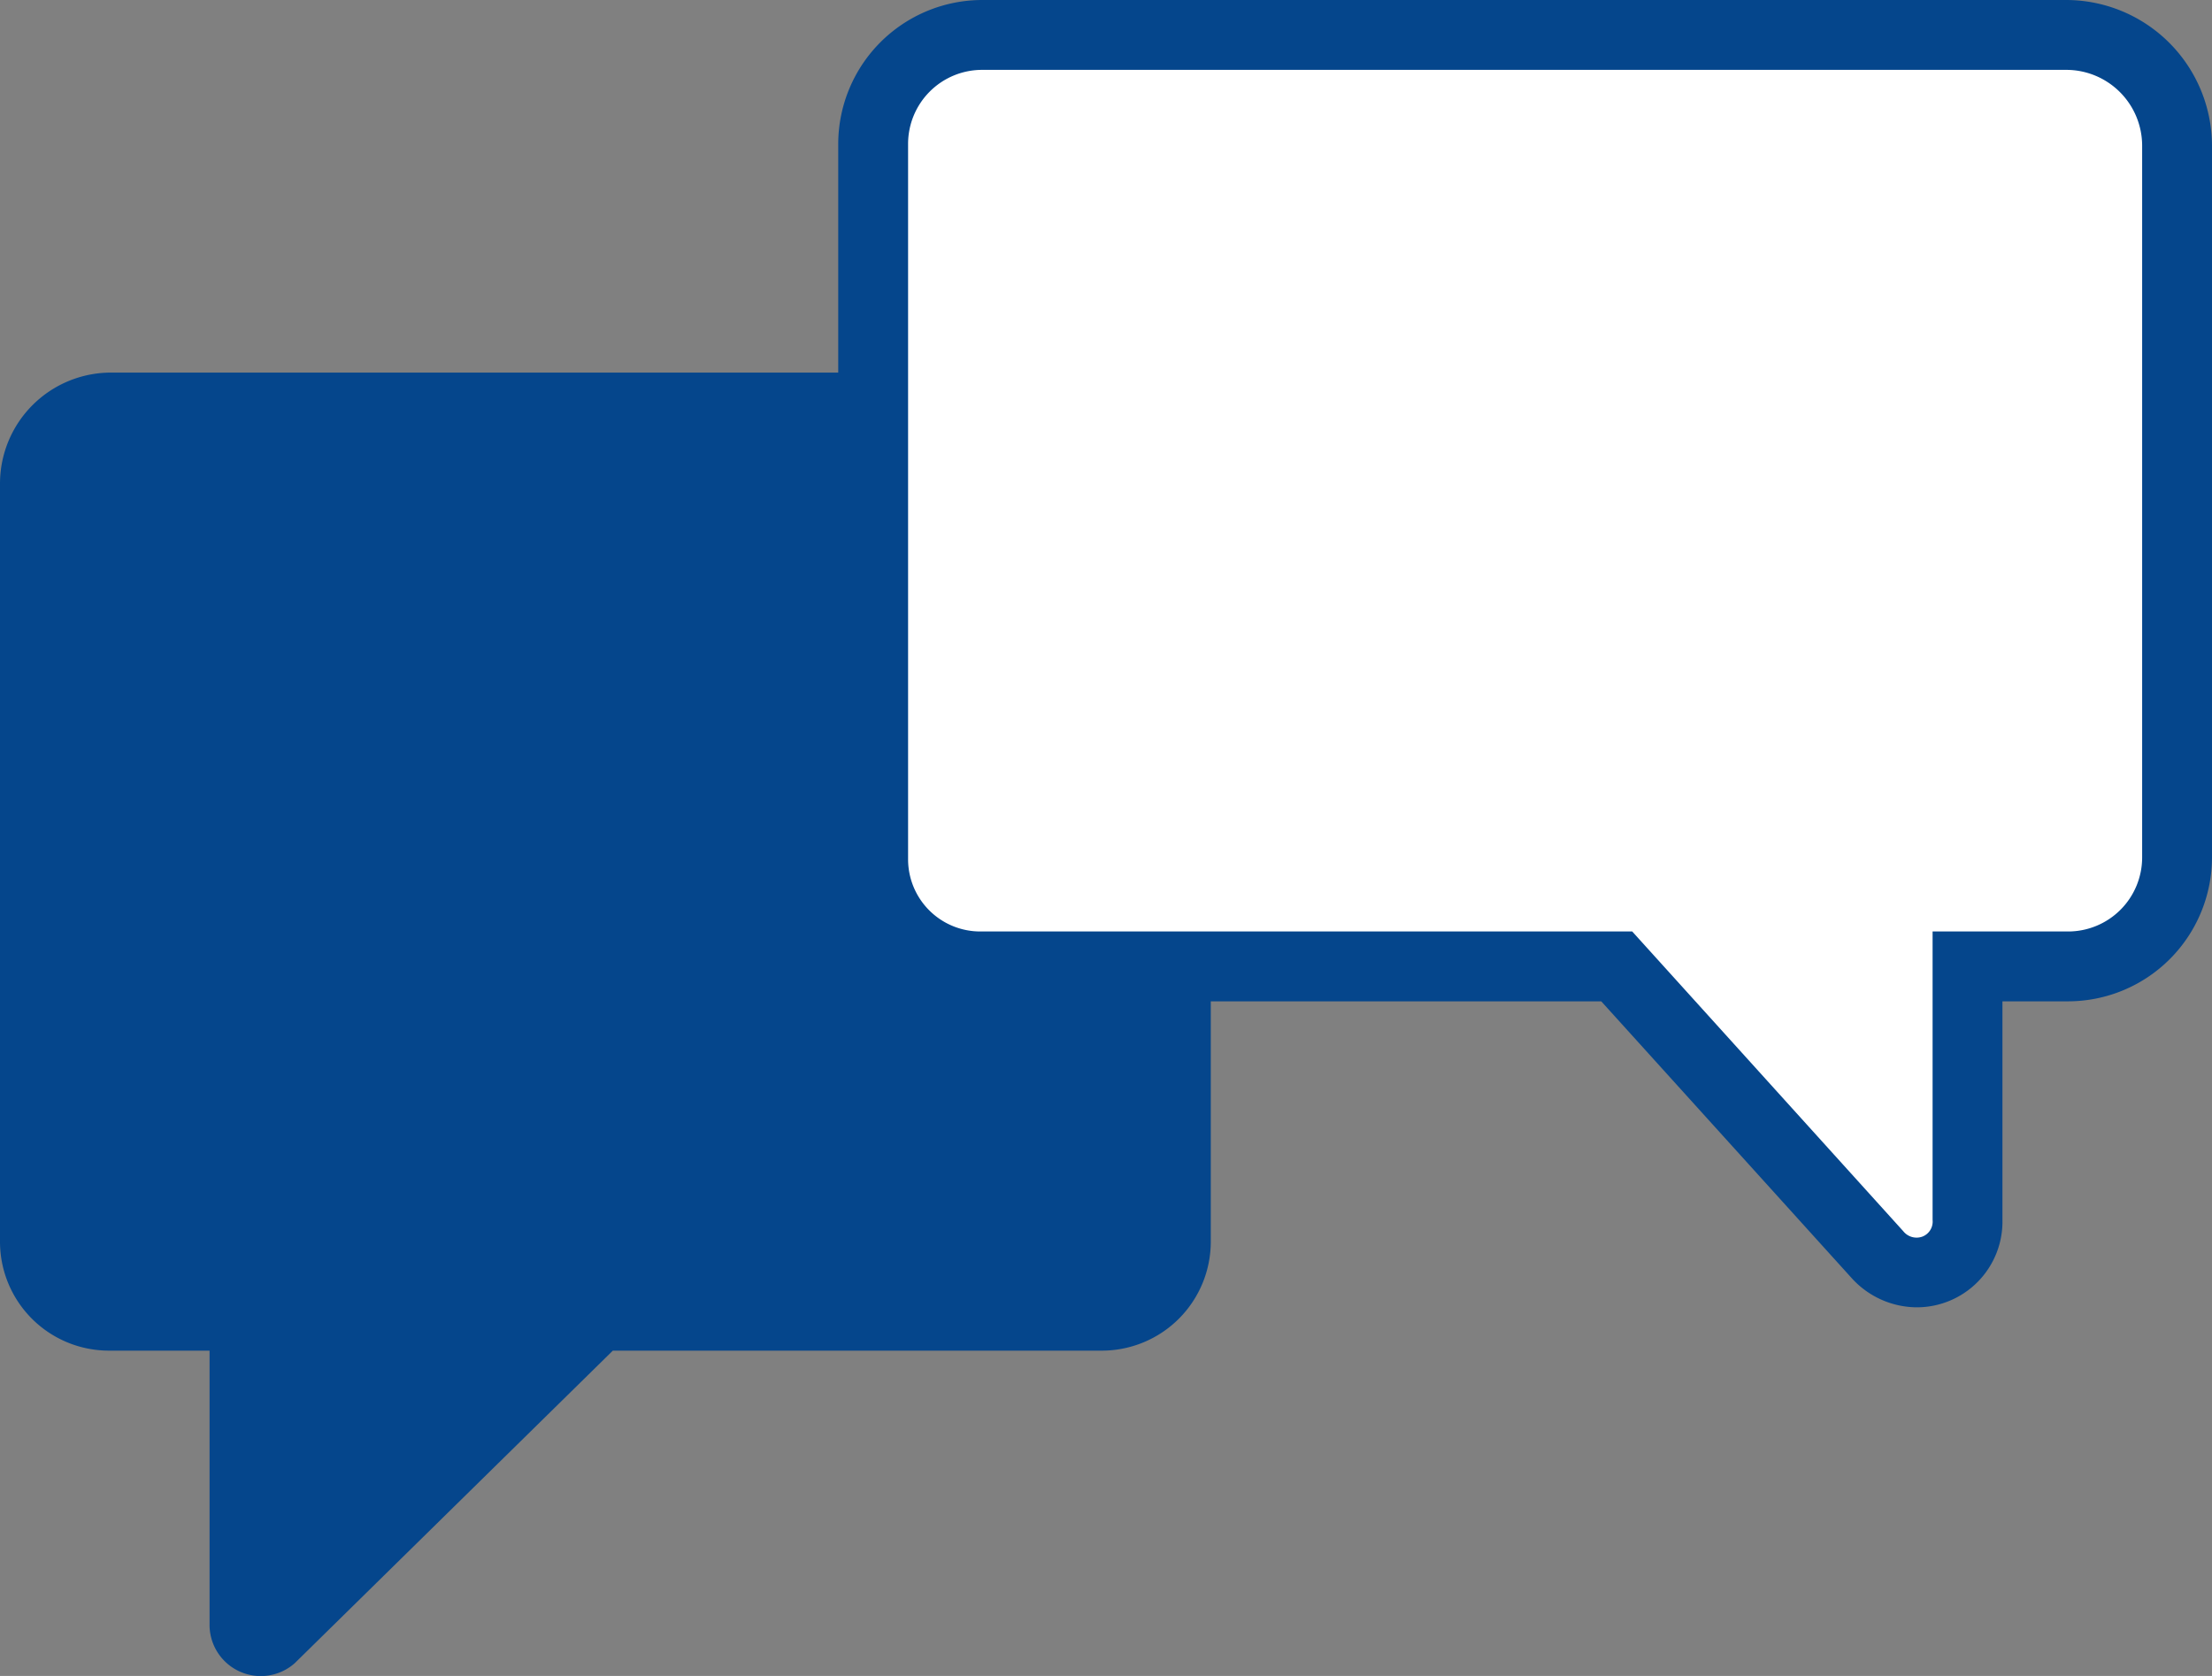
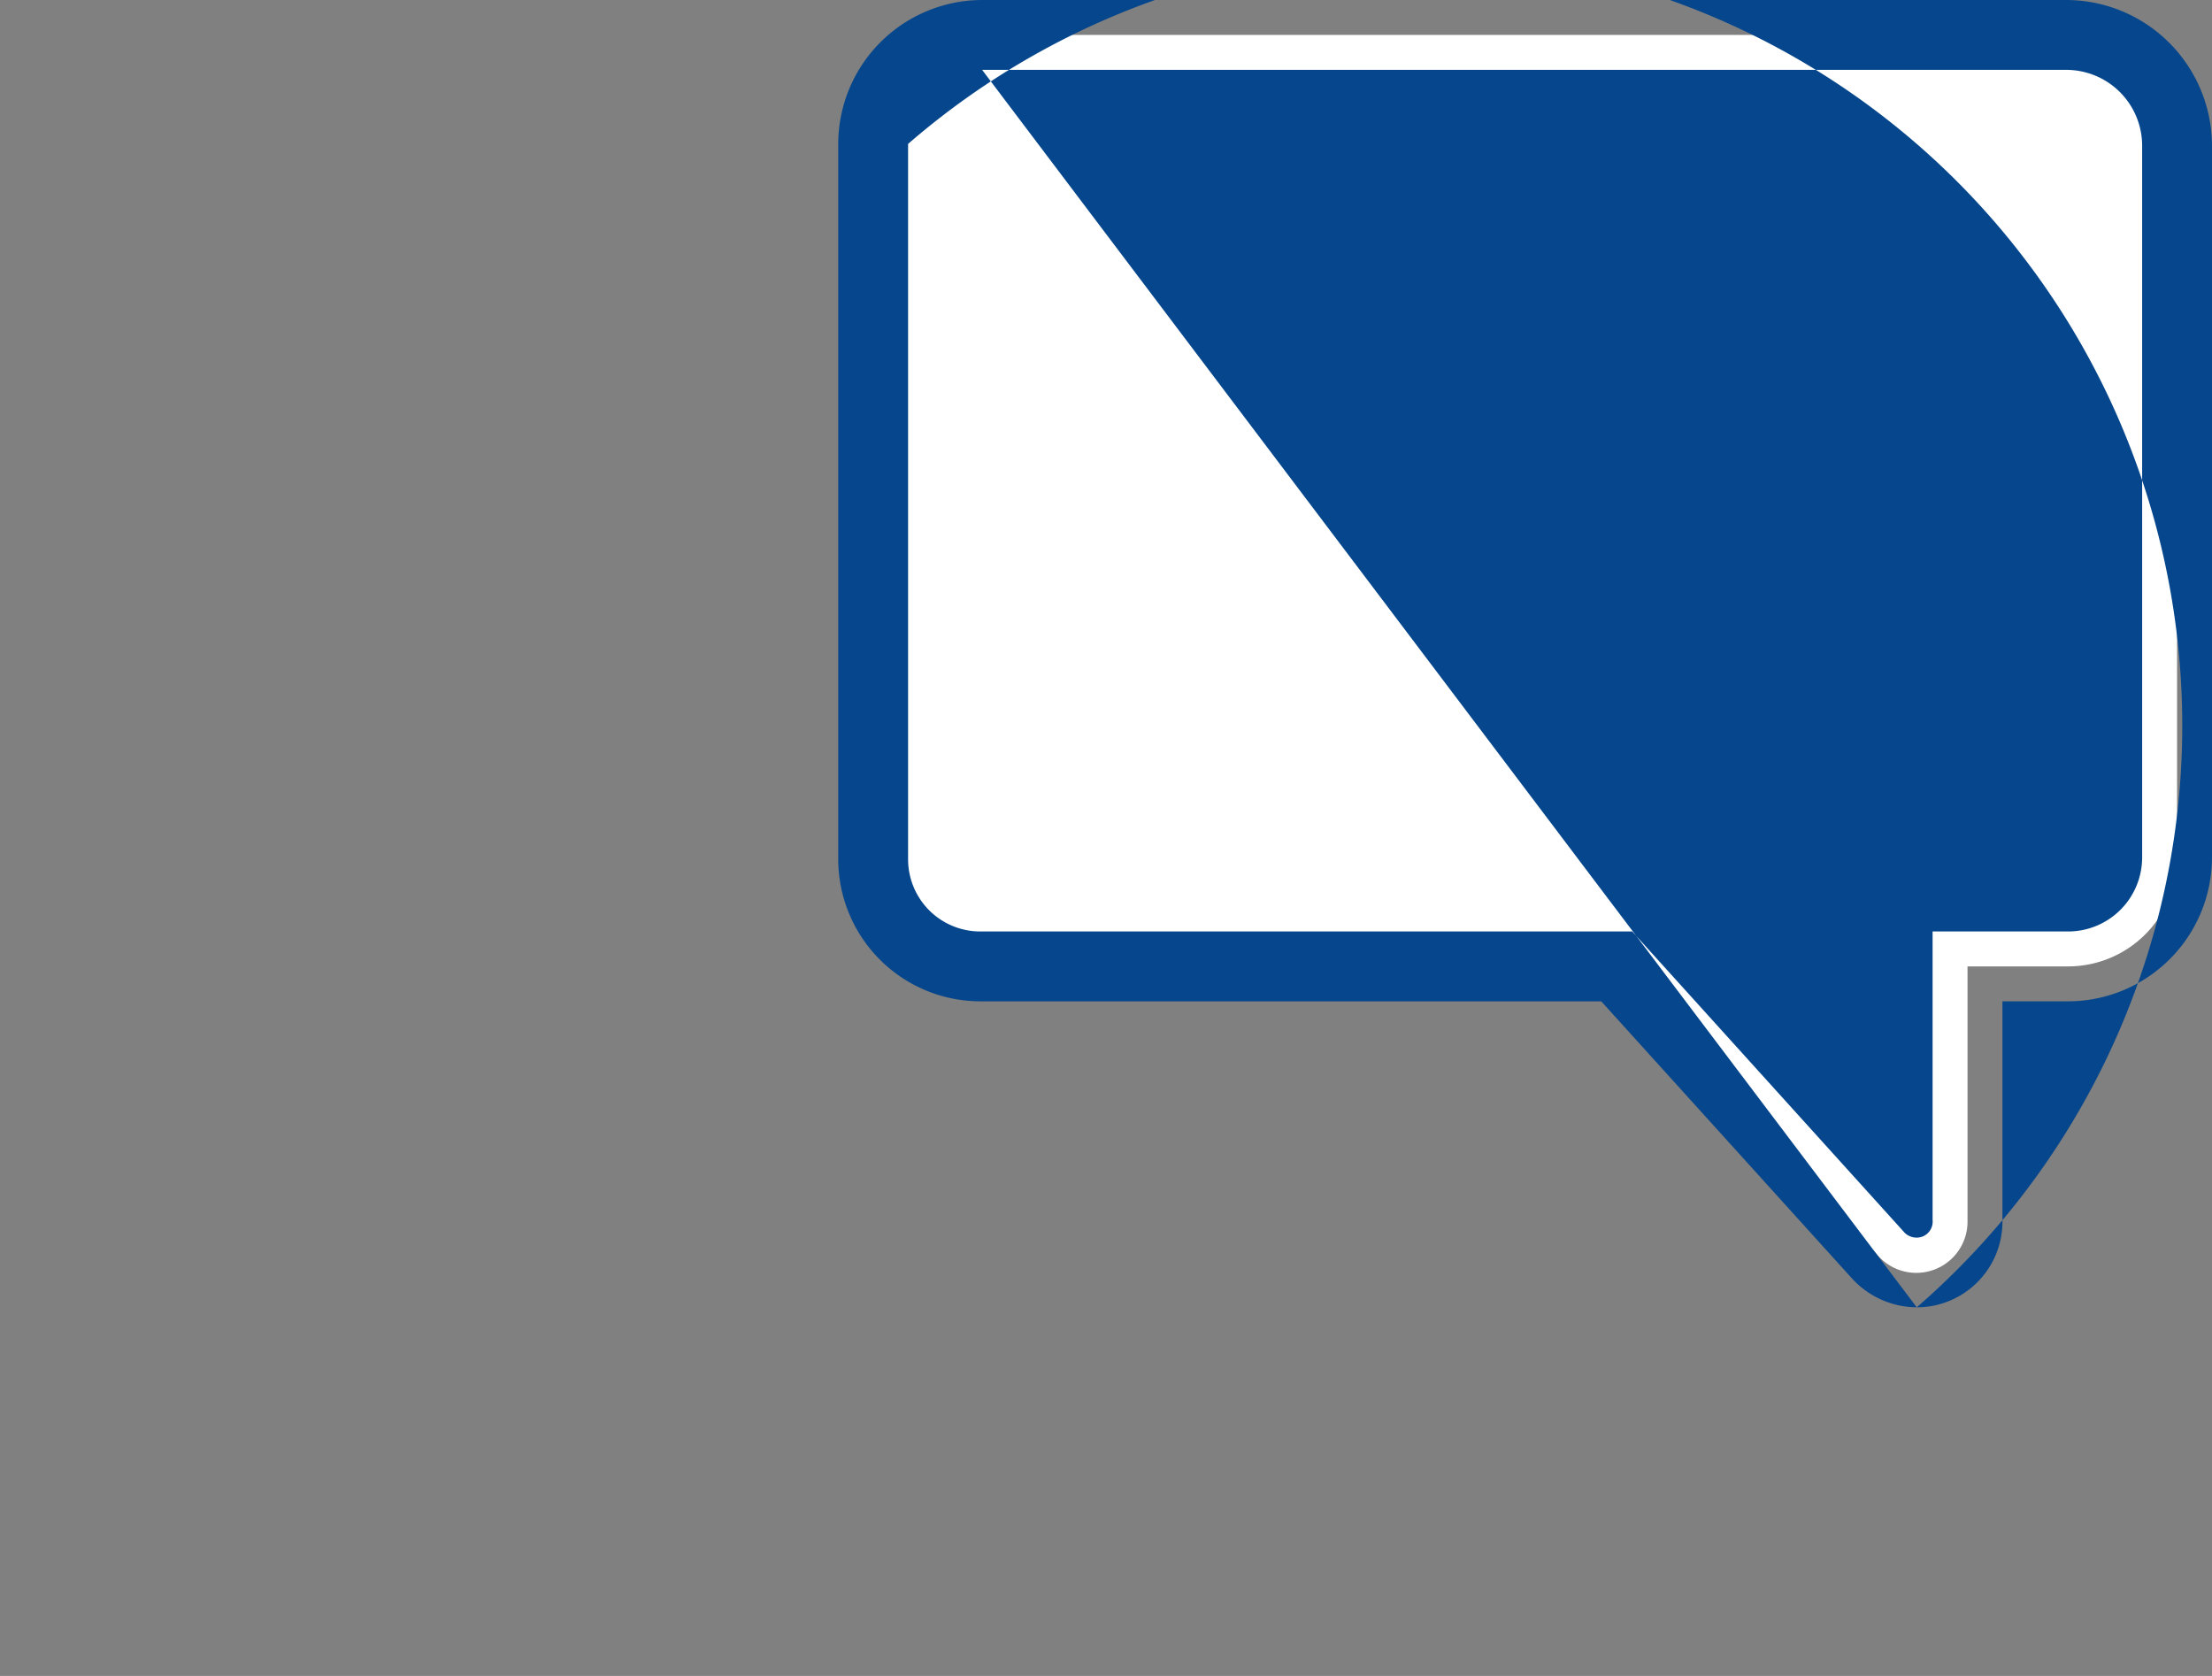
<svg xmlns="http://www.w3.org/2000/svg" id="レイヤー_1" data-name="レイヤー 1" viewBox="0 0 95 71.97">
  <rect x="0" y="0" width="95" height="71.97" fill="#808080" stroke="none" />
  <defs>
    <style>.cls-1{fill:#05468c;}.cls-2{fill:#fff;}</style>
  </defs>
  <title>ico_recruit07</title>
-   <path class="cls-1" d="M52,42V53.32A4.68,4.68,0,0,1,47.32,58h-21L12.66,71.42A2.2,2.2,0,0,1,9,69.74V58H4.68A4.68,4.68,0,0,1,0,53.32V20.76A4.77,4.77,0,0,1,4.76,16H38" />
  <path class="cls-2" d="M88.74,1.5H42.18A4.68,4.68,0,0,0,37.5,6.18V36.9a4.6,4.6,0,0,0,4.6,4.6H69.43L80.62,53.88a2.2,2.2,0,0,0,3.88-1.48V41.5h4.32a4.68,4.68,0,0,0,4.68-4.68V6.26A4.77,4.77,0,0,0,88.74,1.5Z" />
-   <path class="cls-1" d="M82.32,56.14a3.8,3.8,0,0,1-2.8-1.26L68.77,43H42.1A6.11,6.11,0,0,1,36,36.9V6.18A6.19,6.19,0,0,1,42.18,0H88.74A6.27,6.27,0,0,1,95,6.26V36.82A6.19,6.19,0,0,1,88.82,43H86v9.39A3.68,3.68,0,0,1,82.32,56.14ZM42.18,3A3.18,3.18,0,0,0,39,6.18V36.9A3.1,3.1,0,0,0,42.1,40h28L81.74,52.87a0.73,0.73,0,0,0,.83.23A0.69,0.69,0,0,0,83,52.39V40h5.82A3.18,3.18,0,0,0,92,36.82V6.26A3.26,3.26,0,0,0,88.74,3H42.18Z" />
+   <path class="cls-1" d="M82.32,56.14a3.8,3.8,0,0,1-2.8-1.26L68.77,43H42.1A6.11,6.11,0,0,1,36,36.9V6.18A6.19,6.19,0,0,1,42.18,0H88.74A6.27,6.27,0,0,1,95,6.26V36.82A6.19,6.19,0,0,1,88.82,43H86v9.39A3.68,3.68,0,0,1,82.32,56.14ZA3.18,3.18,0,0,0,39,6.18V36.9A3.1,3.1,0,0,0,42.1,40h28L81.74,52.87a0.73,0.73,0,0,0,.83.23A0.69,0.69,0,0,0,83,52.39V40h5.82A3.18,3.18,0,0,0,92,36.82V6.26A3.26,3.26,0,0,0,88.74,3H42.18Z" />
</svg>